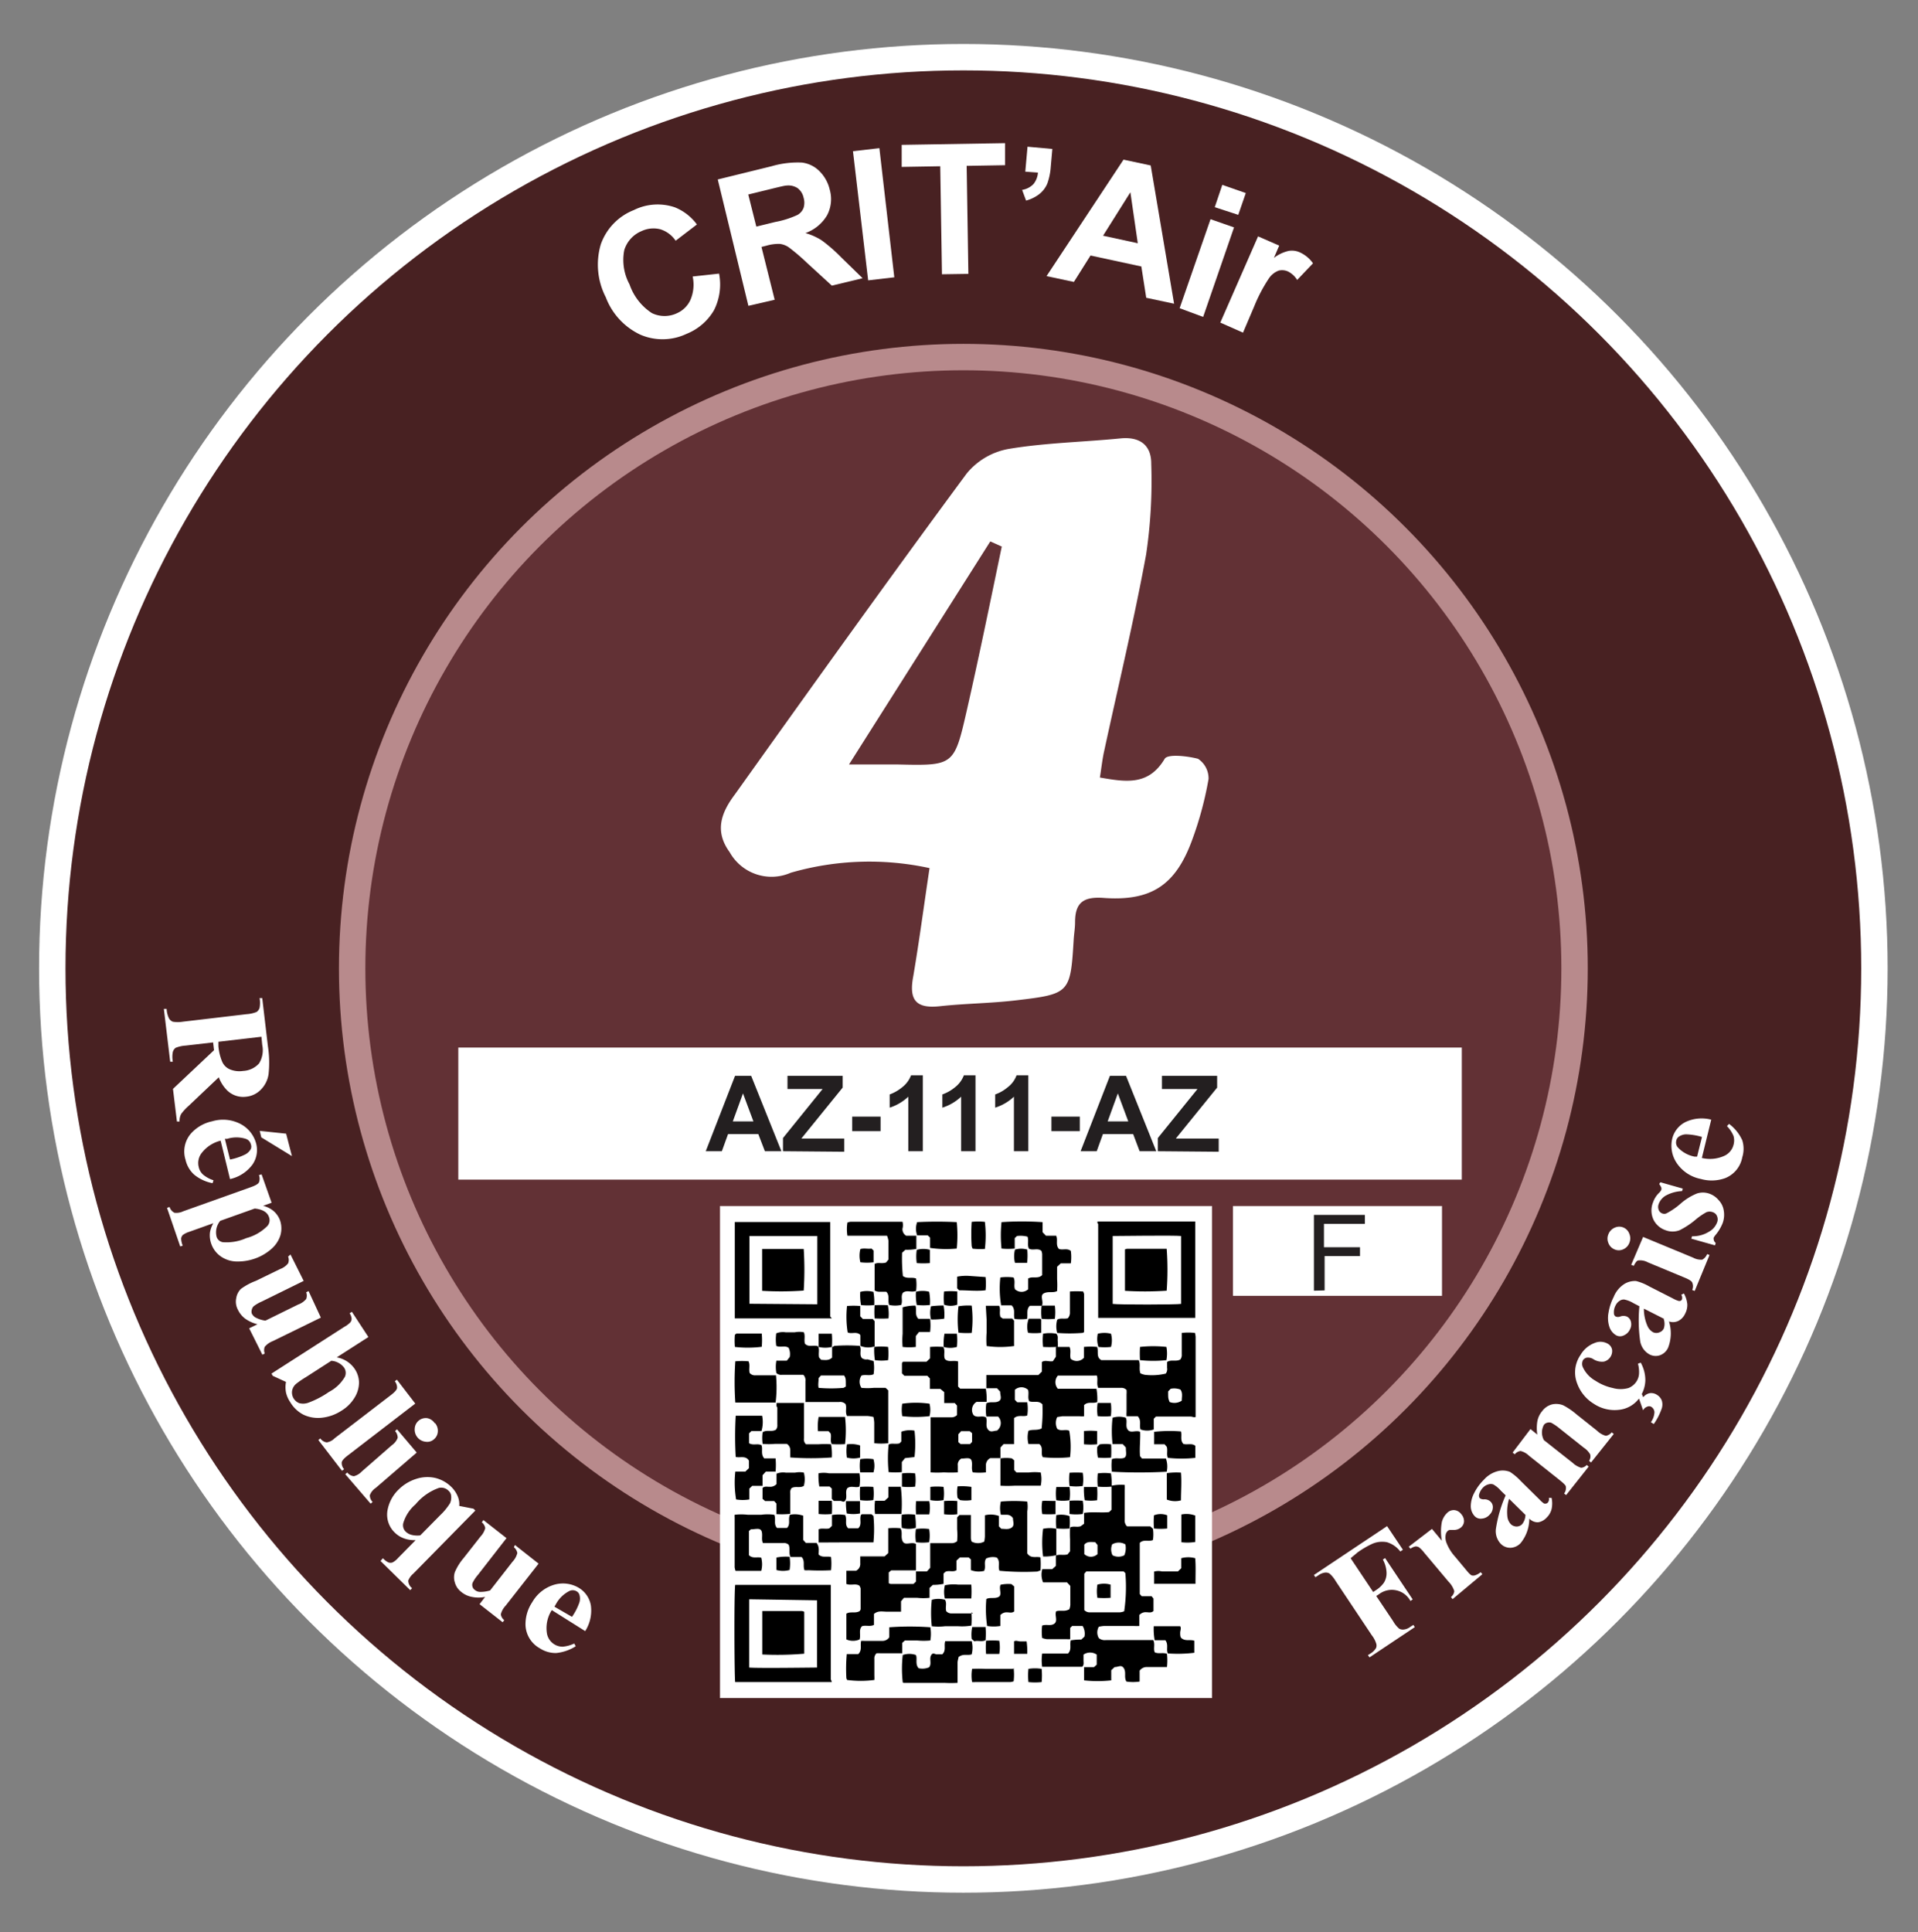
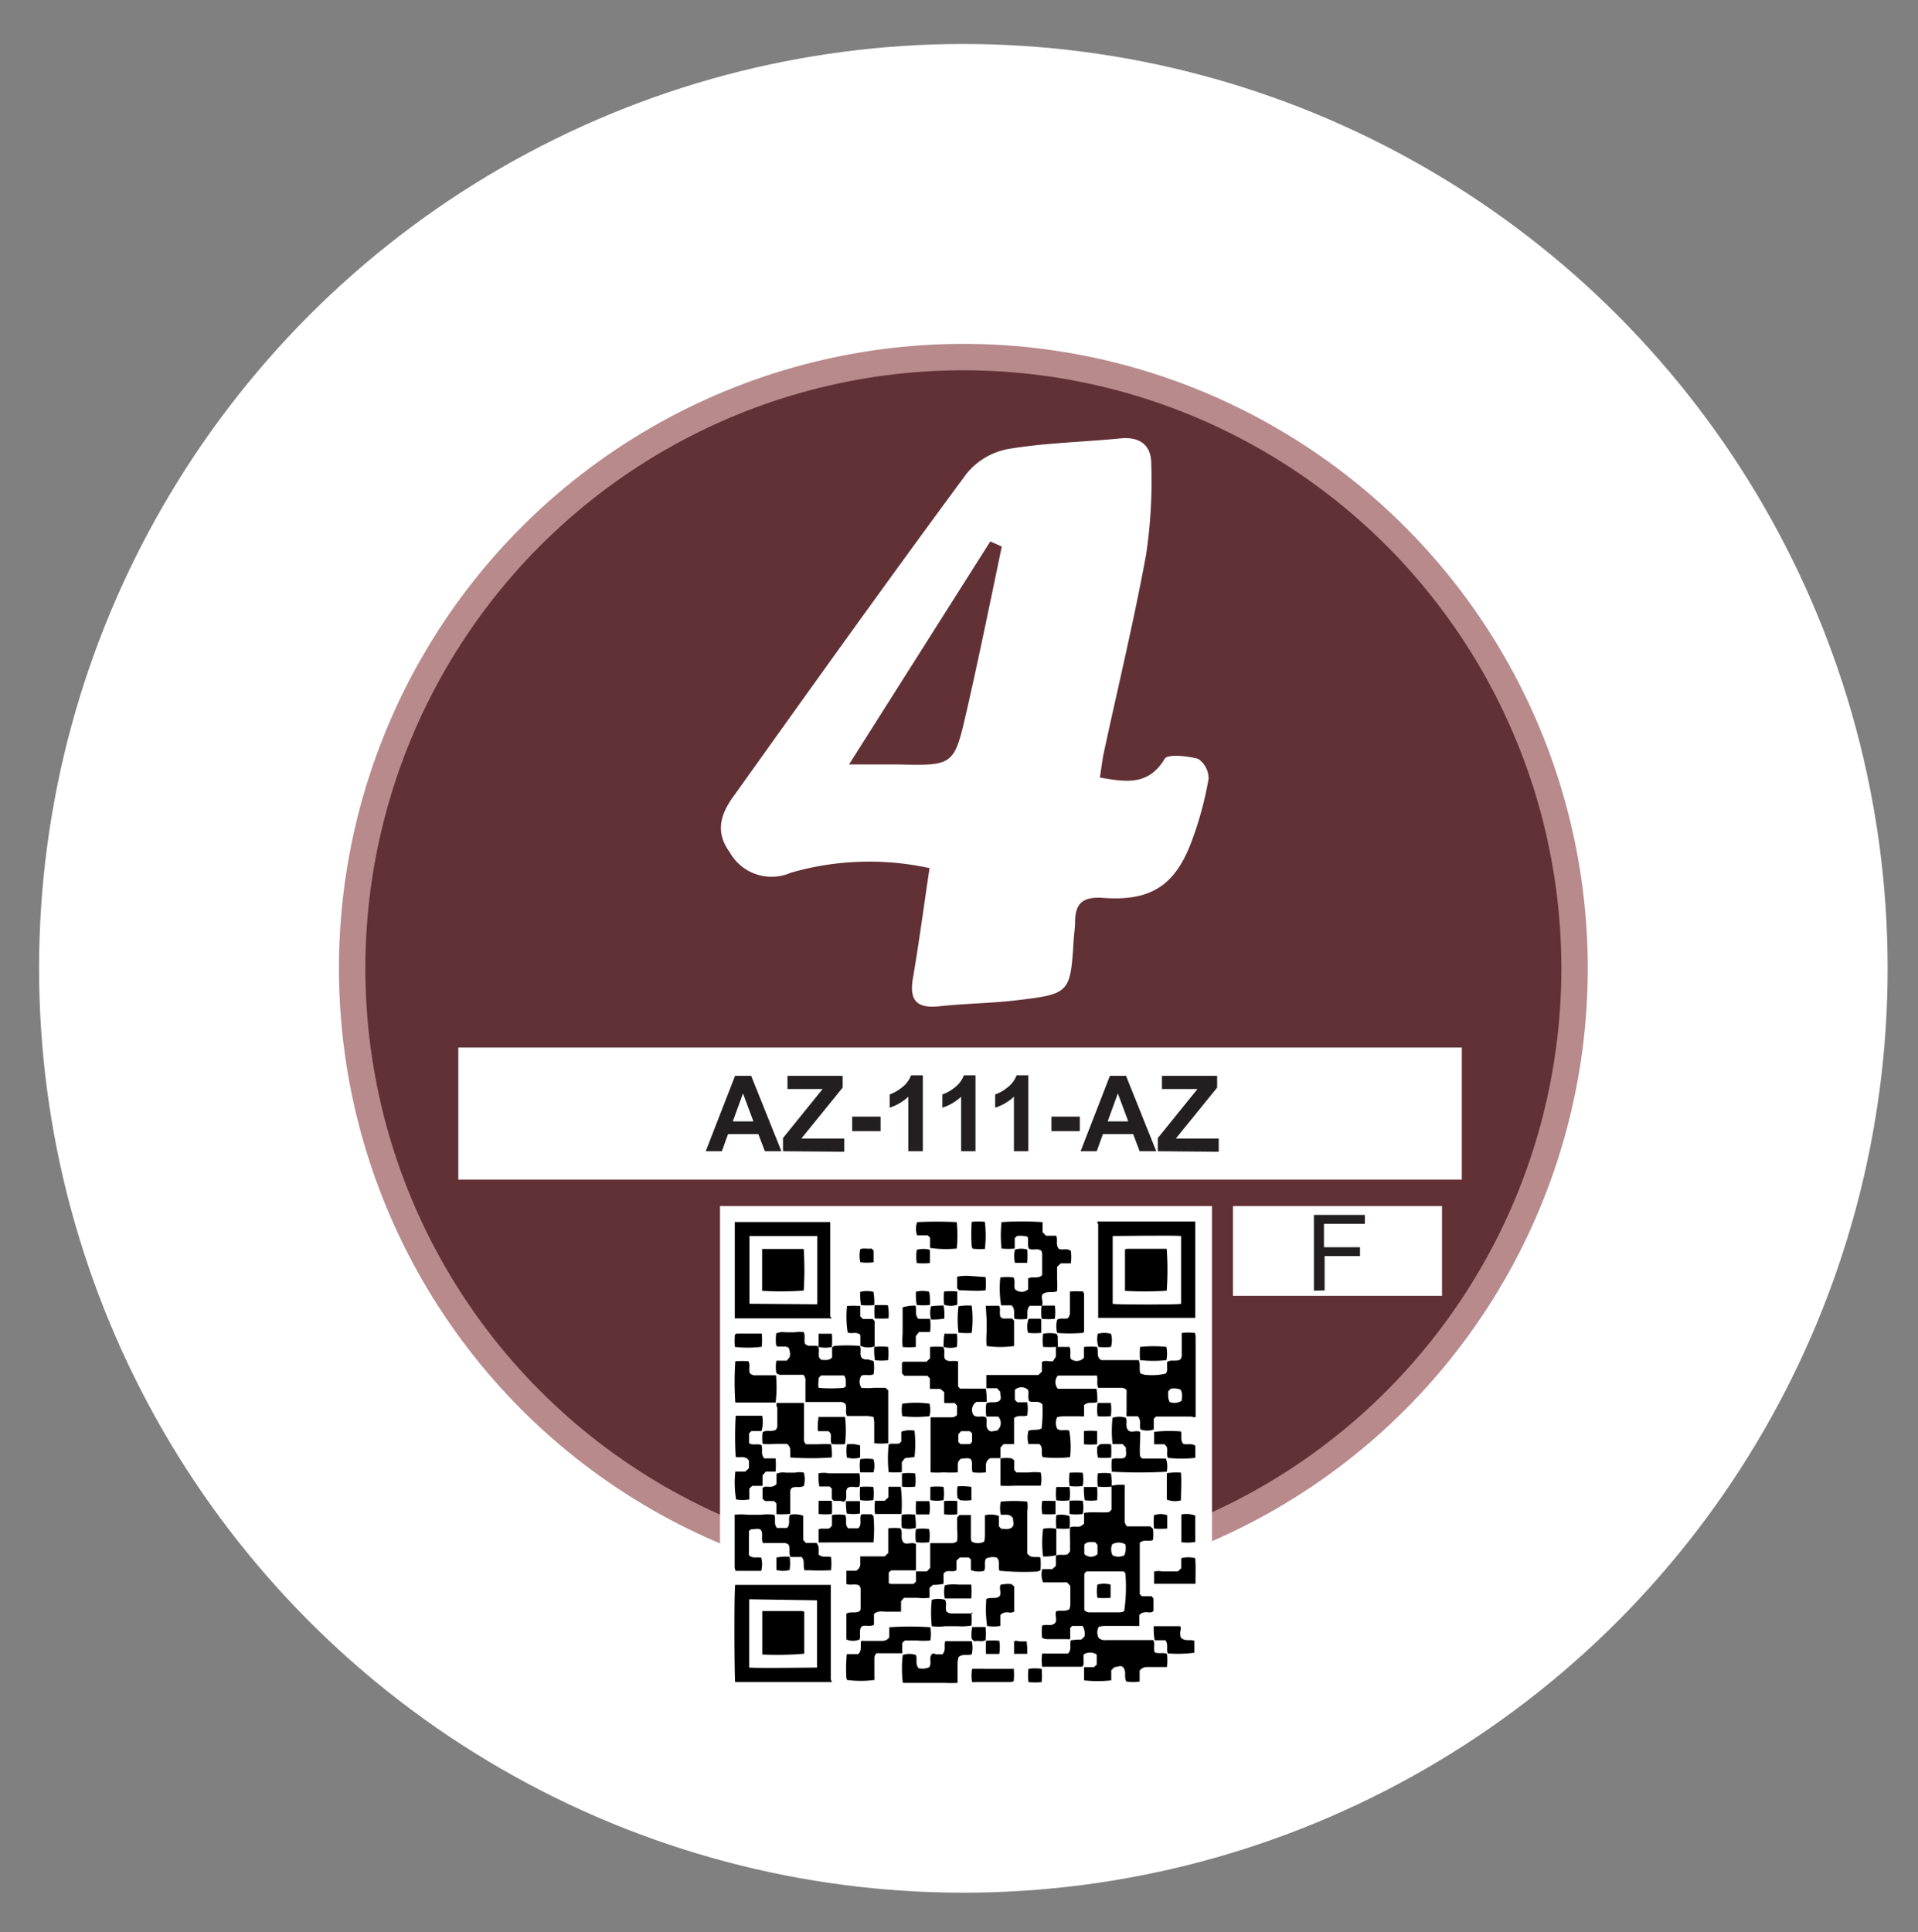
<svg xmlns="http://www.w3.org/2000/svg" viewBox="0 0 145.26 146.33">
  <rect x="0" y="0" width="145.26" height="146.33" fill="#808080" stroke="none" />
  <defs>
    <style>
      .cls-1 {
        fill: #e6e7e8;
      }

      .cls-2 {
        fill: #fff;
      }

      .cls-3 {
        fill: none;
      }

      .cls-4 {
        fill: #482122;
      }

      .cls-5 {
        fill: #b88a8c;
      }

      .cls-6 {
        fill: #623135;
      }

      .cls-7 {
        fill: #231f20;
      }
    </style>
  </defs>
  <title>Artboard 1 copy</title>
  <g id="Layer_2" data-name="Layer 2">
    <circle class="cls-2" cx="72.96" cy="73.33" r="70" />
    <circle class="cls-3" cx="72.96" cy="73.33" r="68" />
-     <circle class="cls-4" cx="72.96" cy="73.33" r="68" />
    <circle class="cls-5" cx="72.96" cy="73.33" r="47.29" />
    <circle class="cls-6" cx="72.96" cy="73.33" r="45.29" />
    <rect class="cls-2" x="34.71" y="79.33" width="76" height="10" />
    <rect class="cls-2" x="93.38" y="91.33" width="15.83" height="6.8" />
  </g>
  <g id="texte">
    <g>
      <path class="cls-2" d="M52.46,20.94l2-.22a4.31,4.31,0,0,1-.39,2.78A4.21,4.21,0,0,1,52,25.28a4.25,4.25,0,0,1-3.49.07,5.13,5.13,0,0,1-2.63-2.84,5.4,5.4,0,0,1-.38-4A4.33,4.33,0,0,1,48,15.91a4.05,4.05,0,0,1,3.11-.21A3.84,3.84,0,0,1,52.78,17l-1.61,1.23A2.18,2.18,0,0,0,50,17.36a2.11,2.11,0,0,0-1.41.14,2.28,2.28,0,0,0-1.31,1.44,3.88,3.88,0,0,0,.4,2.6,4.23,4.23,0,0,0,1.69,2.17,2.19,2.19,0,0,0,1.92,0,2,2,0,0,0,1-1A2.93,2.93,0,0,0,52.46,20.94Z" />
      <path class="cls-2" d="M56.68,23.16l-2.32-9.57,4.07-1a7.07,7.07,0,0,1,2.29-.28,2.24,2.24,0,0,1,1.34.65,2.89,2.89,0,0,1,.78,1.4,2.61,2.61,0,0,1-.2,1.94A3.11,3.11,0,0,1,61,17.65a4.66,4.66,0,0,1,1.23.55,11.9,11.9,0,0,1,1.48,1.29l1.62,1.58L63,21.63l-1.9-1.74a15.06,15.06,0,0,0-1.36-1.16,1.52,1.52,0,0,0-.68-.26,3.29,3.29,0,0,0-1,.13l-.39.1,1,4Zm.6-6,1.43-.35a7,7,0,0,0,1.7-.54,1.05,1.05,0,0,0,.45-.53,1.33,1.33,0,0,0,0-.77,1.22,1.22,0,0,0-.45-.72,1.27,1.27,0,0,0-.82-.2c-.16,0-.63.12-1.41.31l-1.51.37Z" />
      <path class="cls-2" d="M65.75,21.23,64.6,11.45l2-.23L67.73,21Z" />
      <path class="cls-2" d="M71.34,20.77l-.13-8.18-2.92.05,0-1.67,7.83-.13,0,1.67-2.91.05.13,8.18Z" />
      <path class="cls-2" d="M77.82,11.11l1.88.17-.12,1.35a4.74,4.74,0,0,1-.26,1.27,2,2,0,0,1-.61.8,2.83,2.83,0,0,1-1,.49l-.3-.81a1.52,1.52,0,0,0,.86-.44,1.58,1.58,0,0,0,.34-.87L77.65,13Z" />
      <path class="cls-2" d="M88.92,23l-2.11-.45-.37-2.37-3.85-.83-1.26,2-2.07-.44,5.83-8.82,2.06.44Zm-2.75-4.58-.56-3.86-2.07,3.29Z" />
      <path class="cls-2" d="M89.34,23.34l2.34-6.74,1.78.62L91.12,24ZM92,15.69,92.57,14l1.78.62-.57,1.65Z" />
      <path class="cls-2" d="M94.14,25.19l-1.72-.76,2.86-6.53,1.6.7-.4.93A2.91,2.91,0,0,1,97.6,19a1.45,1.45,0,0,1,.84.11,2.46,2.46,0,0,1,1,.83L98.24,21.2a1.72,1.72,0,0,0-.69-.64,1.08,1.08,0,0,0-.7-.07,1.54,1.54,0,0,0-.72.55A11.66,11.66,0,0,0,95,23.17Z" />
    </g>
    <g>
      <path class="cls-2" d="M16.14,78.94l-2.08.24a2.41,2.41,0,0,0-.76.17.59.59,0,0,0-.21.31,1.89,1.89,0,0,0,0,.74l-.2,0-.48-4,.21,0a1.82,1.82,0,0,0,.18.72.6.6,0,0,0,.28.25,2.4,2.4,0,0,0,.77,0l4.84-.57a2.4,2.4,0,0,0,.75-.17.61.61,0,0,0,.22-.31,2.1,2.1,0,0,0,0-.74l.2,0,.43,3.65a8.1,8.1,0,0,1,.05,2.11,2.08,2.08,0,0,1-.56,1.15,1.78,1.78,0,0,1-1.13.56,1.74,1.74,0,0,1-1.44-.47,2.77,2.77,0,0,1-.64-1l-2.3,2.18a3.78,3.78,0,0,0-.55.6,1.09,1.09,0,0,0-.12.57l-.2,0-.3-2.47,3.11-2.93Zm3.66-.43-3.26.38,0,.33a3.86,3.86,0,0,0,.29,1.19,1.11,1.11,0,0,0,.58.57,1.87,1.87,0,0,0,1,.12,1.74,1.74,0,0,0,1.21-.57,1.91,1.91,0,0,0,.24-1.4Z" />
      <path class="cls-2" d="M17.42,89.29l-.71-2.91a2.59,2.59,0,0,0-1.44.94,1.23,1.23,0,0,0-.22,1.05,1.09,1.09,0,0,0,.33.58,2.36,2.36,0,0,0,.79.43l-.07.22a3.09,3.09,0,0,1-1.41-.66,2.17,2.17,0,0,1-.64-1.12,2.08,2.08,0,0,1,.43-2,3,3,0,0,1,1.6-.91,2.86,2.86,0,0,1,2.18.23,2.36,2.36,0,0,1,1.15,1.5,1.93,1.93,0,0,1-.29,1.55A2.88,2.88,0,0,1,17.42,89.29Zm0-1.48a4.51,4.51,0,0,0,1.16-.39A1,1,0,0,0,19,87a.48.48,0,0,0,0-.34.59.59,0,0,0-.39-.42,2.35,2.35,0,0,0-1.4,0l-.18,0Zm4.69-.26-2.32-1.42-.12-.49,2,.21Z" />
      <path class="cls-2" d="M16.16,92.63l-1.82.65a1.67,1.67,0,0,0-.49.24.46.46,0,0,0-.13.27,1.54,1.54,0,0,0,.12.54l-.19.06-1-2.92.19-.07a.76.76,0,0,0,.37.44,1.18,1.18,0,0,0,.66-.11L19,89.9c.34-.12.55-.24.61-.36a.74.74,0,0,0,0-.55l.2-.06.76,2.15-.64.23a2.07,2.07,0,0,1,.73.35,1.72,1.72,0,0,1,.56.79,1.88,1.88,0,0,1,0,1.15,2.27,2.27,0,0,1-.69,1,3.75,3.75,0,0,1-1.2.7,3.91,3.91,0,0,1-1.44.23,2.17,2.17,0,0,1-1.19-.4,1.94,1.94,0,0,1-.7-.94,1.92,1.92,0,0,1-.1-.85A2,2,0,0,1,16.16,92.63Zm.52-.18a1.36,1.36,0,0,0-.27,1.23.6.6,0,0,0,.47.39,3.66,3.66,0,0,0,1.77-.31,3.48,3.48,0,0,0,1.61-.93.66.66,0,0,0,.11-.67c-.13-.37-.49-.58-1.08-.64Z" />
      <path class="cls-2" d="M24.3,99.78l-3.64,1.78a1.5,1.5,0,0,0-.61.43.72.72,0,0,0,0,.51l-.18.09-1-2,.63-.31a2.67,2.67,0,0,1-.93-.42,1.83,1.83,0,0,1-.56-.69,1.29,1.29,0,0,1-.12-.86,1.26,1.26,0,0,1,.35-.7A4.67,4.67,0,0,1,19.37,97l1.85-.9a1.35,1.35,0,0,0,.6-.43.67.67,0,0,0,0-.51L22,95l1,2-3.17,1.56a2.83,2.83,0,0,0-.62.36.51.51,0,0,0-.14.26.5.5,0,0,0,0,.29.73.73,0,0,0,.26.29,2.29,2.29,0,0,0,.77.25l2.48-1.22a1.42,1.42,0,0,0,.61-.42.72.72,0,0,0,0-.51l.18-.09Z" />
      <path class="cls-2" d="M27.9,101.25l-2.4,1.54a2.07,2.07,0,0,1,1.38.9,1.9,1.9,0,0,1,.31,1,2.2,2.2,0,0,1-.33,1.14,2.94,2.94,0,0,1-1,1,3.36,3.36,0,0,1-1.48.53,2.58,2.58,0,0,1-1.4-.23,2.49,2.49,0,0,1-1-.95,2.12,2.12,0,0,1-.32-.73,2.15,2.15,0,0,1,0-.8l-1-.46-.1-.17,5.53-3.55a1.78,1.78,0,0,0,.45-.34.46.46,0,0,0,.09-.27.9.9,0,0,0-.15-.41l.17-.11Zm-2.81,1.8-1.94,1.25a6.45,6.45,0,0,0-.74.51.91.91,0,0,0-.29.52.87.87,0,0,0,.55.93,1.16,1.16,0,0,0,.72-.05,6.86,6.86,0,0,0,1.52-.8,3,3,0,0,0,1.21-1.15.71.71,0,0,0-.06-.69A1.32,1.32,0,0,0,25.09,103.05Z" />
      <path class="cls-2" d="M31.45,106.29l-5.1,3.92c-.29.22-.45.4-.47.53a.71.71,0,0,0,.18.52l-.16.12-1.79-2.33.15-.12a.72.72,0,0,0,.49.3,1.1,1.1,0,0,0,.6-.32l4.25-3.26c.29-.22.45-.4.47-.53a.73.73,0,0,0-.17-.52l.16-.12Z" />
      <path class="cls-2" d="M31.56,110l-3.11,2.68a1.13,1.13,0,0,0-.44.55.71.71,0,0,0,.21.51l-.15.13-1.92-2.23.15-.13a.74.74,0,0,0,.5.28,1.22,1.22,0,0,0,.59-.35l2.29-2a1.18,1.18,0,0,0,.44-.56.76.76,0,0,0-.2-.51l.15-.13Zm1.37-2.25a.89.89,0,0,1,.23.65.82.82,0,0,1-.29.59.76.76,0,0,1-.63.19.92.92,0,0,1-.83-1,.84.84,0,0,1,.92-.79A.86.86,0,0,1,32.93,107.79Z" />
      <path class="cls-2" d="M31.48,116.63a2.39,2.39,0,0,1-.82-.11,1.91,1.91,0,0,1-.75-.45,1.88,1.88,0,0,1-.55-1.76,2.89,2.89,0,0,1,.83-1.51A3.29,3.29,0,0,1,31.5,112a2.71,2.71,0,0,1,1.46-.08,2.63,2.63,0,0,1,1.21.67,2.16,2.16,0,0,1,.48.69,1.51,1.51,0,0,1,.13.76l1.08.21.14.14-4.7,4.78a1.36,1.36,0,0,0-.38.52.74.74,0,0,0,.29.58l-.14.15-2.25-2.21L29,118a1.35,1.35,0,0,0,.42.32.48.48,0,0,0,.31,0,1.41,1.41,0,0,0,.41-.33Zm.35-.36,1.5-1.52a4.64,4.64,0,0,0,.75-.91,1.07,1.07,0,0,0,.08-.62.58.58,0,0,0-.18-.32.78.78,0,0,0-.75-.22,4.07,4.07,0,0,0-1.76,1.24,3,3,0,0,0-.93,1.43.67.67,0,0,0,.19.64,1,1,0,0,0,.43.24A1.81,1.81,0,0,0,31.83,116.27Z" />
      <path class="cls-2" d="M40.79,118.41l-2.5,3.19a1.46,1.46,0,0,0-.36.65.69.69,0,0,0,.26.44l-.12.16-1.75-1.37.42-.55a2.49,2.49,0,0,1-1,0,1.77,1.77,0,0,1-.81-.38,1.33,1.33,0,0,1-.48-.71,1.25,1.25,0,0,1,0-.79,4.13,4.13,0,0,1,.67-1.07l1.27-1.62a1.45,1.45,0,0,0,.36-.64.72.72,0,0,0-.26-.44l.12-.17,1.75,1.37-2.17,2.79a2.78,2.78,0,0,0-.4.6.44.44,0,0,0,0,.3.42.42,0,0,0,.17.23.64.64,0,0,0,.36.15,2.48,2.48,0,0,0,.8-.11l1.7-2.18a1.46,1.46,0,0,0,.36-.65.72.72,0,0,0-.26-.44L39,117Z" />
      <path class="cls-2" d="M44.32,123.52l-2.53-1.59a2.52,2.52,0,0,0-.38,1.68,1.21,1.21,0,0,0,1.21,1.09,2.61,2.61,0,0,0,.87-.24l.11.21a3.39,3.39,0,0,1-1.48.51,2.2,2.2,0,0,1-1.24-.36,2.1,2.1,0,0,1-1.08-1.73,3,3,0,0,1,.51-1.76A2.85,2.85,0,0,1,42,120a2.35,2.35,0,0,1,1.88.27,1.94,1.94,0,0,1,.87,1.31A2.89,2.89,0,0,1,44.32,123.52Zm-1-1.08a4.44,4.44,0,0,0,.56-1.09,1,1,0,0,0,0-.59.45.45,0,0,0-.22-.26.58.58,0,0,0-.57,0,2.4,2.4,0,0,0-1,1l-.1.17Z" />
    </g>
    <g>
      <path class="cls-7" d="M59.18,87.18H57.93l-.5-1.3H55.14l-.47,1.3H53.45l2.22-5.71h1.22Zm-2.12-2.26-.79-2.12-.77,2.12Z" />
      <path class="cls-7" d="M59.3,87.18v-1l3-3.71H59.64v-1h4.18v.89l-3.13,3.86h3.25v1Z" />
      <path class="cls-7" d="M64.54,85.66v-1.1h2.15v1.1Z" />
      <path class="cls-7" d="M69.89,87.18h-1.1V83.05a3.71,3.71,0,0,1-1.41.83v-1a3.23,3.23,0,0,0,.93-.53,2.1,2.1,0,0,0,.69-.92h.89Z" />
      <path class="cls-7" d="M73.88,87.18H72.79V83.05a3.68,3.68,0,0,1-1.42.83v-1a3.14,3.14,0,0,0,.94-.53,2.1,2.1,0,0,0,.69-.92h.88Z" />
      <path class="cls-7" d="M77.88,87.18H76.79V83.05a3.68,3.68,0,0,1-1.42.83v-1a3,3,0,0,0,.93-.53,2,2,0,0,0,.69-.92h.89Z" />
      <path class="cls-7" d="M79.63,85.66v-1.1h2.15v1.1Z" />
      <path class="cls-7" d="M87.57,87.18H86.31l-.49-1.3H83.53l-.47,1.3H81.84l2.22-5.71h1.22Zm-2.12-2.26-.79-2.12-.77,2.12Z" />
      <path class="cls-7" d="M87.69,87.18v-1l3-3.71H88v-1h4.18v.89l-3.13,3.86h3.25v1Z" />
    </g>
    <path class="cls-7" d="M99.51,97.74V92h3.86v.68h-3.1v1.77H103v.67h-2.68v2.6Z" />
    <g>
      <path class="cls-2" d="M102.29,118l1.71,2.56.19-.13a2.13,2.13,0,0,0,.63-.59,1.36,1.36,0,0,0,.19-.74,2.22,2.22,0,0,0-.28-1l.17-.11,2.09,3.13-.17.12a1.6,1.6,0,0,0-2.4-.5l-.19.12,1.28,1.91a2.09,2.09,0,0,0,.45.56.57.57,0,0,0,.36.07,1,1,0,0,0,.5-.21l.22-.14.11.17-3.43,2.29-.12-.17.22-.14a1.19,1.19,0,0,0,.4-.41.51.51,0,0,0,0-.35,2,2,0,0,0-.33-.61l-2.74-4.11a2.26,2.26,0,0,0-.46-.56.54.54,0,0,0-.35-.07,1.1,1.1,0,0,0-.5.21l-.22.14-.11-.17,5.54-3.7,1.2,1.79-.2.13a2,2,0,0,0-1-.7,1.88,1.88,0,0,0-1.1.11,6.8,6.8,0,0,0-1.12.65Z" />
      <path class="cls-2" d="M108.45,115.78l.75.9a3.9,3.9,0,0,1,0-1.43,1.48,1.48,0,0,1,.43-.71.69.69,0,0,1,.53-.18.72.72,0,0,1,.49.28.82.82,0,0,1,.23.57.65.65,0,0,1-.22.45.84.84,0,0,1-.54.2h-.34a.34.34,0,0,0-.12.06.5.5,0,0,0-.17.3,1.12,1.12,0,0,0,.07.64,3.37,3.37,0,0,0,.62,1l.76.91.2.24a1.61,1.61,0,0,0,.29.28.45.45,0,0,0,.3,0,1.36,1.36,0,0,0,.41-.23l.13.15-2.26,1.89-.12-.16a.65.65,0,0,0,.25-.45,1.77,1.77,0,0,0-.44-.72l-1.84-2.19a2.17,2.17,0,0,0-.4-.41.45.45,0,0,0-.27-.06,1,1,0,0,0-.37.17l-.13-.15Z" />
      <path class="cls-2" d="M115.82,115a2.92,2.92,0,0,1-.66,1.86,1.1,1.1,0,0,1-.75.35,1,1,0,0,1-.74-.29,1.39,1.39,0,0,1-.38-1.13,9.87,9.87,0,0,1,.74-2.55l-.37-.36a2.13,2.13,0,0,0-.57-.47.58.58,0,0,0-.37,0,.86.86,0,0,0-.38.22,1.15,1.15,0,0,0-.32.56.31.31,0,0,0,.06.27.49.49,0,0,0,.32.08.66.66,0,0,1,.48.17.57.57,0,0,1,.18.47.8.8,0,0,1-.25.53.86.86,0,0,1-.58.29.62.62,0,0,1-.53-.17,1.11,1.11,0,0,1-.31-.77,2.19,2.19,0,0,1,.26-1,3.77,3.77,0,0,1,.73-1,2.12,2.12,0,0,1,1.08-.66,1.51,1.51,0,0,1,.89.06,4.23,4.23,0,0,1,.82.69l1.43,1.41a2,2,0,0,0,.34.3.32.32,0,0,0,.16,0,.19.19,0,0,0,.12-.07.39.39,0,0,0,.08-.36l.21,0a2,2,0,0,1,0,.85,1.35,1.35,0,0,1-.36.63,1.12,1.12,0,0,1-.66.37A.89.89,0,0,1,115.82,115Zm-.29-.28-1.24-1.22a3.46,3.46,0,0,0-.13,1.34,1,1,0,0,0,.27.59.64.64,0,0,0,.45.17.58.58,0,0,0,.4-.18A1.17,1.17,0,0,0,115.53,114.67Z" />
      <path class="cls-2" d="M115.91,108.22l.52.42a3.12,3.12,0,0,1,0-1,1.65,1.65,0,0,1,.36-.77,1.36,1.36,0,0,1,.76-.52,1.42,1.42,0,0,1,.84.07,5.21,5.21,0,0,1,1,.68l1.57,1.25a1.48,1.48,0,0,0,.66.38.72.72,0,0,0,.44-.26l.16.12-1.72,2.16-.15-.12a.61.61,0,0,0,.08-.5,1.52,1.52,0,0,0-.48-.5l-1.8-1.43a4,4,0,0,0-.67-.46.55.55,0,0,0-.31,0,.45.45,0,0,0-.24.16,1.2,1.2,0,0,0,0,1.16l2.18,1.72a1.57,1.57,0,0,0,.64.37.64.64,0,0,0,.42-.21l.15.12-1.71,2.16-.15-.12a.69.69,0,0,0,.13-.52c0-.1-.19-.27-.5-.52l-2.29-1.82a1.4,1.4,0,0,0-.64-.36.69.69,0,0,0-.44.25l-.16-.13Z" />
      <path class="cls-2" d="M124.05,103.27l.21-.08a2.73,2.73,0,0,1,.35,1.36,2.43,2.43,0,0,1-.38,1.21,2.17,2.17,0,0,1-1.59,1,2.84,2.84,0,0,1-1.94-.46,3,3,0,0,1-1.24-1.5,2.32,2.32,0,0,1,.24-2.19,2.08,2.08,0,0,1,1.07-.91,1.12,1.12,0,0,1,1,.06.66.66,0,0,1,.32.44.81.81,0,0,1-.12.55.83.83,0,0,1-.49.36,1.21,1.21,0,0,1-.8-.18.76.76,0,0,0-.5-.12.46.46,0,0,0-.29.19.61.61,0,0,0,0,.56,2.27,2.27,0,0,0,.94,1,3.85,3.85,0,0,0,1.31.55,2.19,2.19,0,0,0,1.2,0,1.31,1.31,0,0,0,.61-.51,1.24,1.24,0,0,0,.18-.53A2.32,2.32,0,0,0,124.05,103.27Zm0,2.41.2-.32.2.45a.82.82,0,0,1,.51-.31.8.8,0,0,1,.55.14.87.87,0,0,1,.35.43,1,1,0,0,1,0,.57,4.8,4.8,0,0,1-.61,1.2l-.22-.14a1.4,1.4,0,0,0,.27-.76.51.51,0,0,0-.25-.41.34.34,0,0,0-.31,0,.54.54,0,0,0-.3.27Z" />
      <path class="cls-2" d="M126.4,100.07a3,3,0,0,1-.07,2,1.08,1.08,0,0,1-.61.56,1,1,0,0,1-.79-.06,1.41,1.41,0,0,1-.71-1,11.13,11.13,0,0,1-.06-2.65l-.46-.24a2.11,2.11,0,0,0-.69-.27.54.54,0,0,0-.35.1.82.82,0,0,0-.29.32,1.1,1.1,0,0,0-.14.63.27.27,0,0,0,.14.24.47.47,0,0,0,.33,0,.68.68,0,0,1,.51,0,.58.58,0,0,1,.31.4.81.81,0,0,1-.08.58.89.89,0,0,1-.47.45.62.62,0,0,1-.55,0,1.15,1.15,0,0,1-.53-.64,2.13,2.13,0,0,1-.07-1.08,4,4,0,0,1,.39-1.19,2.08,2.08,0,0,1,.83-1,1.54,1.54,0,0,1,.87-.21,4,4,0,0,1,1,.41l1.79.91a2,2,0,0,0,.41.18.26.26,0,0,0,.16,0,.21.21,0,0,0,.11-.1.41.41,0,0,0-.05-.36l.2-.1a2.1,2.1,0,0,1,.26.81,1.39,1.39,0,0,1-.16.71,1.15,1.15,0,0,1-.52.56A.94.94,0,0,1,126.4,100.07Zm-.36-.19-1.54-.78a3.23,3.23,0,0,0,.27,1.31,1,1,0,0,0,.43.48.6.6,0,0,0,.49,0,.56.56,0,0,0,.32-.29A1.14,1.14,0,0,0,126,99.88Z" />
      <path class="cls-2" d="M121.81,93.47a.88.88,0,0,1,.48-.5.81.81,0,0,1,1.11.47.89.89,0,0,1,0,.68.87.87,0,0,1-.47.49.8.8,0,0,1-.66,0,.84.84,0,0,1-.46-.48A.85.85,0,0,1,121.81,93.47Zm2.63.2,3.79,1.57a1.24,1.24,0,0,0,.7.15.86.86,0,0,0,.36-.42l.18.07-1.12,2.72-.19-.07a.71.71,0,0,0,0-.57c-.05-.11-.24-.23-.58-.37l-2.79-1.16a1.2,1.2,0,0,0-.7-.14c-.13,0-.24.18-.36.41l-.19-.08Z" />
      <path class="cls-2" d="M125.75,89.53l1.7.48-.06.19a2.79,2.79,0,0,0-1.25.35,1.23,1.23,0,0,0-.52.63.61.61,0,0,0,0,.44.45.45,0,0,0,.27.27.42.42,0,0,0,.31,0,5.33,5.33,0,0,0,1.08-.74,4.34,4.34,0,0,1,1.24-.77,1.46,1.46,0,0,1,.9,0,1.61,1.61,0,0,1,.73.49,1.48,1.48,0,0,1,.4.81,1.85,1.85,0,0,1-.08.93,3.28,3.28,0,0,1-.55.92,1.2,1.2,0,0,0-.14.21c0,.12,0,.25.16.39l-.06.18-1.79-.51.06-.18a2.32,2.32,0,0,0,1.27-.34,1.35,1.35,0,0,0,.62-.7.61.61,0,0,0,0-.48.51.51,0,0,0-.31-.3.66.66,0,0,0-.5,0,5,5,0,0,0-.8.55,6.08,6.08,0,0,1-1.22.81,1.47,1.47,0,0,1-1.07,0,1.59,1.59,0,0,1-.89-.75,1.64,1.64,0,0,1-.06-1.35,1.87,1.87,0,0,1,.47-.74.62.62,0,0,0,.16-.22.37.37,0,0,0,0-.17,1.59,1.59,0,0,0-.16-.27Z" />
      <path class="cls-2" d="M129.6,84.79l-.71,2.9a2.62,2.62,0,0,0,1.72-.17,1.25,1.25,0,0,0,.68-.83,1.23,1.23,0,0,0,0-.66,2.31,2.31,0,0,0-.5-.75l.16-.17a3.17,3.17,0,0,1,1,1.24,2.17,2.17,0,0,1,0,1.29,2.1,2.1,0,0,1-1.3,1.58,3,3,0,0,1-1.84.06,2.86,2.86,0,0,1-1.82-1.2,2.35,2.35,0,0,1-.34-1.86,1.92,1.92,0,0,1,1-1.25A2.86,2.86,0,0,1,129.6,84.79Zm-.7,1.31a4.68,4.68,0,0,0-1.21-.2,1,1,0,0,0-.56.19.48.48,0,0,0-.18.3.57.57,0,0,0,.16.54,2.33,2.33,0,0,0,1.23.66l.19,0Z" />
    </g>
    <path class="cls-2" d="M83.3,58.88c2,.35,3.69.62,4.91-1.42.23-.38,1.71-.21,2.52,0a1.78,1.78,0,0,1,.8,1.53,26.38,26.38,0,0,1-1.24,4.61C89.05,67,87.23,68.25,83.62,68c-1.56-.12-2.2.34-2.2,1.84,0,.42-.07.83-.1,1.25-.25,4.11-.27,4.18-4.34,4.66-1.93.23-3.88.24-5.81.45s-2.32-.6-2-2.29c.45-2.65.8-5.31,1.23-8.17a21.44,21.44,0,0,0-10.51.35,3.63,3.63,0,0,1-4.63-1.56c-1.17-1.6-.63-3,.39-4.36C61.48,52,67.27,43.9,73.21,35.86A5.31,5.31,0,0,1,76.37,34c2.79-.47,5.65-.52,8.48-.8,1.49-.15,2.35.52,2.34,1.93A37.7,37.7,0,0,1,86.8,42c-.92,5-2.1,9.9-3.17,14.85C83.49,57.46,83.42,58.13,83.3,58.88ZM75.87,41.39,75,41,64.3,57.89c1.71,0,2.67,0,3.63,0,4.28.1,4.33.11,5.27-4S75,45.56,75.87,41.39Z" />
  </g>
  <g id="qrcode">
    <rect class="cls-2" x="54.53" y="91.33" width="37.26" height="37.26" />
    <g>
      <path d="M80,102h1c.14.31,0,.62.09.9a.72.72,0,0,0,1-.08V102a5.24,5.24,0,0,1,1,0c.13.34-.1.77.32,1H84.8c.48,0,1,0,1.44,0,.16.32,0,.63.13,1a1.42,1.42,0,0,0,.33.11,4.52,4.52,0,0,0,1.59-.09.57.57,0,0,0,.1-.44v-.44c.32-.21.68,0,1-.19a.56.56,0,0,0,.11-.4c0-.41,0-.83,0-1.25,0-.11,0-.23,0-.36a4.2,4.2,0,0,1,1,0,1.77,1.77,0,0,1,.05.29q0,2.88,0,5.76c0,.08,0,.16,0,.28s-.26,0-.39,0H87.55l-.17.17v.81a1.52,1.52,0,0,1-1,0c-.11-.3.09-.67-.21-1h-.85a2.26,2.26,0,0,1,0-.33c0-.44,0-.88,0-1.32a2.45,2.45,0,0,0,0-.34.54.54,0,0,0-.44-.16H83.17c-.14-.32,0-.63-.1-.93a.73.73,0,0,0-.2,0H80.19l-.07,0a.76.76,0,0,0,0,1h1.44c.49,0,1,0,1.48,0a4.35,4.35,0,0,1,.06,1c-.32.15-.7-.07-1,.24v.84a2.42,2.42,0,0,1-.33,0H80.44l-.37.06a1,1,0,0,0,0,.89c.29.22.63,0,.91.15a6.93,6.93,0,0,1,.06,2,10,10,0,0,1-2.06,0c-.19-.3.08-.72-.27-1h-.82a2,2,0,0,1,0-1c.32-.13.65,0,1-.18a12.26,12.26,0,0,0,.06-1.82c-.3-.33-.69-.11-1-.24-.14-.27,0-.58-.09-.86a.74.74,0,0,0-1,0V106l.18.19h.76a3.26,3.26,0,0,1,0,1c-.31.12-.67-.08-1,.2,0,.07,0,.16,0,.25V109c0,.11,0,.23,0,.36H76l-.23.26v.8H75a.59.59,0,0,0-.33.57c0,.16,0,.33,0,.51a4.87,4.87,0,0,1-1,0c-.13-.31,0-.6-.09-.89s-.5-.14-.76-.16a.52.52,0,0,0-.28.54v.51a9.55,9.55,0,0,1-1.06,0,7.08,7.08,0,0,1-1,0v-4.17l.3,0H72a.62.62,0,0,0,.48-.17v-.72l-.17-.19h-.8v-.83l-.29-.24h-.79v-.79l-.19-.2H68.5l-.19-.19c0-.27,0-.52,0-.77,0,0,0,0,.07-.11h1.79l.27-.26V102a6.57,6.57,0,0,1,1,0c.17.3,0,.61.12.91.25.28.63.08,1,.19V105l.16.16c.67,0,1.29,0,1.94,0a4.58,4.58,0,0,1,.06,1h-.76a.71.71,0,0,0-.23,1c.28.25.66,0,.95.18.11.3-.07.64.14.91s.46.08.68.09a.71.71,0,0,0,.09-1.07H74.7a3.38,3.38,0,0,1,0-1c.32-.16.66,0,.94-.16s.09-.47.11-.72l-.24-.26h-.81v-1c.44,0,.88,0,1.31,0s.86,0,1.29,0h1.34l.27-.26v-.73c.26-.17.54,0,.83-.06l.23-.34V102Zm8.47,3.37c0,.52,0,.52.11.8a1,1,0,0,0,.92-.1c0-.29.09-.57-.1-.84a1.32,1.32,0,0,0-.74-.06Zm-15.89,3.24v.6l.18.15h.7l.16-.17v-.66l-.18-.15h-.65Z" />
      <path d="M86.31,126.52v.82a3.28,3.28,0,0,1-1,0c-.2-.32,0-.68-.19-1s-.45-.08-.7-.1l-.26.24v.77a9.4,9.4,0,0,1-2.06,0v-1h.75l.21-.19v-.76a.88.88,0,0,0-1,0c0,.15,0,.31,0,.46s.05.31-.1.46H78.93a3.47,3.47,0,0,1,0-1c.13,0,.23,0,.33,0h1.62c.3-.29.12-.64.21-1a4.92,4.92,0,0,1,.8-.06l.24-.22a1.12,1.12,0,0,0-.14-.81h-.79l-.15.15v.85a1.47,1.47,0,0,1-.26,0c-.5,0-1,0-1.5,0a1.58,1.58,0,0,1-.36-.09,3.63,3.63,0,0,1,0-.94c.32-.12.66.06.93-.15s0-.63.13-.93c.31-.11.65.06,1-.16a1.29,1.29,0,0,0,.07-.31c0-.48,0-1,0-1.45l-.25-.27H79a1.51,1.51,0,0,1-.06-1h.75l.28-.25v-.78c.28-.12.56,0,.88-.09l.19-.23v-.9a9.08,9.08,0,0,1,0-.91c.27-.13.53,0,.8-.09l.26-.19v-.82c.65-.1,1.26,0,1.89-.06l.19-.18v-1.82a3.55,3.55,0,0,1,1-.06,3.51,3.51,0,0,1,0,.41v2.22a.61.61,0,0,0,.18.51h1.76l.2.18a3,3,0,0,1,0,.85c-.32.15-.71-.08-1,.22v3.87l.15.17h.75l.14.18V122c-.18.16-.37.09-.54.09a.64.64,0,0,0-.53.21v.83a3.32,3.32,0,0,1-.41,0H83.61a2.44,2.44,0,0,0-.39.06.85.85,0,0,0,0,.86.71.71,0,0,0,.53.15h3.59c.16.31,0,.62.11.92.28.15.61,0,.93.12a4.58,4.58,0,0,1,0,1c-.1,0-.18,0-.26,0H86.82A.66.66,0,0,0,86.31,126.52Zm-4.19-4.59a.56.56,0,0,0,.43.17H84.8a1.13,1.13,0,0,0,.34-.08,12.59,12.59,0,0,0,.09-2.89L85.1,119H82.27l-.15.17Zm2.14-4.15a1,1,0,0,0,.89,0,1.39,1.39,0,0,0,.08-.83,1,1,0,0,0-1,0A1,1,0,0,0,84.26,117.78Zm-1.32-1c-.31,0-.6-.07-.82.19v.72a.73.73,0,0,0,1,0V117Z" />
      <path d="M67.31,119.89a.62.62,0,0,0,.14.06h1.73l.19-.18V119h.83l.25-.27v-1.87l.3,0c.43,0,.86,0,1.29,0a.66.66,0,0,0,.45-.15,5.48,5.48,0,0,0,0-.91c0-.29,0-.59,0-.89l.17-.18h.87c0,.12,0,.22,0,.32v1.32c0,.13,0,.25.06.37a1,1,0,0,0,.95,0,2.43,2.43,0,0,0,.05-.4c0-.4,0-.81,0-1.21,0-.12,0-.24,0-.38a1.81,1.81,0,0,1,1.06.05v.78l.18.19c.27,0,.55.08.79-.09s.09-.47.1-.7a.53.53,0,0,0-.48-.27H75.8a2.13,2.13,0,0,1,0-1,11.49,11.49,0,0,1,2,0,2.43,2.43,0,0,1,0,.76c0,.27,0,.53,0,.79v2.37c.27.43.69.21,1,.31a6.42,6.42,0,0,1,0,1c-.11,0-.17.06-.24.07a19.66,19.66,0,0,1-2.86-.06c-.15-.3.09-.7-.21-1a1.23,1.23,0,0,0-.8.07c-.21.29,0,.62-.16.94a1.68,1.68,0,0,1-1-.06v-.81l-.17-.15h-.66l-.26.24v.73c-.27.16-.54,0-.82.11l-.16.14,0,.78a3.71,3.71,0,0,1-.81.08l-.25.23V121a4.28,4.28,0,0,1-.94,0h-1l-.22.26v.79c-.37,0-.71,0-1.05,0s-.69-.1-1,.17v.83c-.32.15-.63,0-.91.1-.27.28-.07.65-.18,1a1.24,1.24,0,0,1-1,0v-1.95c.3-.19.66,0,1-.19,0,0,.08-.1.08-.16,0-.52,0-1,0-1.54,0-.08-.06-.15-.08-.22-.3-.21-.65,0-1-.14v-1h.73a.57.57,0,0,0,.32-.57v-.52H67l.27-.25v-1.88a4.73,4.73,0,0,1,.92,0c.2.3,0,.66.18,1s.66,0,1,.19v2c-.13,0-.24,0-.35,0H67.49l-.18.16Z" />
      <path d="M66.16,103.07a3.16,3.16,0,0,1,0,1c-.31.14-.62,0-.92.1a.85.85,0,0,0,0,.93,4.9,4.9,0,0,0,.93,0h.9l.2.19c0,1.32,0,2.65,0,4a4.73,4.73,0,0,1-1.06,0c0-.14,0-.25,0-.37,0-.39,0-.79,0-1.18a2.56,2.56,0,0,0-.06-.44,4.23,4.23,0,0,0-.43-.07H64.15c-.16-.31,0-.61-.11-.9a.56.56,0,0,0-.48-.16H61c0-.09,0-.17,0-.25v-1.32a.58.58,0,0,0-.16-.49l-.25,0H59.22a.52.52,0,0,1-.42-.13,2.51,2.51,0,0,1,0-.94h.79l.22-.28a1.12,1.12,0,0,0-.08-.69c-.28-.21-.62,0-.94-.15a3.36,3.36,0,0,1,0-.95,1.34,1.34,0,0,1,.7-.08c.24,0,.48,0,.71,0a1.76,1.76,0,0,1,.68,0c.12.28,0,.57.08.86.26.3.65.08,1,.2.13.27,0,.56.08.86l.16.17c.27,0,.55.08.82-.17v-.81c.09,0,.14-.08.19-.08a12.93,12.93,0,0,1,1.9,0c.17.28-.06.64.16.92a.55.55,0,0,0,.43.1ZM64.06,105c0-.62,0-.62-.13-.84H62.18l-.18.2c0,.26-.06.51,0,.74a10.88,10.88,0,0,0,1.89,0Z" />
      <path d="M83.12,92.5h7.4v7.3l0,0s0,0,0,0h-7.3l-.05,0s0,0,0,0c0-2.37,0-4.74,0-7.11C83.1,92.63,83.11,92.58,83.12,92.5Zm1.15,6.24c.4.07,4.92.06,5.18,0V93.6c-.42-.06-4.93,0-5.18,0Z" />
      <path d="M63,127.38H55.68c-.06-.29-.09-6.65,0-7.36l0,0,0,0h7.24s0,0,0,0,0,0,0,0q0,3.59,0,7.15A1.48,1.48,0,0,1,63,127.38Zm-6.26-6.27c0,.08,0,.13,0,.17,0,1.66,0,3.31,0,5,0,0,0,0,0,0l0,0c.67.06,4.86,0,5.14,0a.88.88,0,0,0,0-.16c0-1.65,0-3.29,0-4.93,0,0,0,0,0,0s0,0,0,0Z" />
      <path d="M63,99.84H55.65v-7.3s0,0,0,0l0,0h7.23l0,.05v0q0,3.56,0,7.11A1.37,1.37,0,0,1,63,99.84ZM61.9,98.77c0-.08,0-.12,0-.17,0-1.65,0-3.31,0-5,0,0,0,0,0,0l0,0c-.62,0-4.86,0-5.14,0a.59.59,0,0,0,0,.13c0,1.66,0,3.32,0,5,0,0,0,0,0,0l0,0Z" />
      <path d="M76.61,98.85h-.79a7.76,7.76,0,0,1-.06-2.11,3.94,3.94,0,0,1,1,0c.16.3,0,.61.11.89a.73.73,0,0,0,1,0v-.81c.34-.2.74.06,1.06-.26,0-.5,0-1,0-1.59a.92.92,0,0,0-.06-.25c-.3-.23-.63,0-.94-.16-.15-.28,0-.61-.11-.91a2.11,2.11,0,0,0-.8-.05l-.17.16v.79a4.77,4.77,0,0,1-1,0,9.56,9.56,0,0,1,0-2,23,23,0,0,1,3.11,0v.76l.26.27h.77c.15.32-.07.69.21,1,.28.11.61-.08.9.15a3.71,3.71,0,0,1,0,.94h-.76l-.28.26v.93a6.92,6.92,0,0,1,0,.91c-.32.16-.67,0-1,.17s0,.61-.15.94l-.44,0H78c-.3.29-.13.64-.22,1a4.22,4.22,0,0,1-.94,0C76.73,99.53,76.93,99.15,76.61,98.85Z" />
      <path d="M62,117.72c.27.27.62.1.94.19a4.82,4.82,0,0,1,0,1,16.08,16.08,0,0,1-1.69,0,2.79,2.79,0,0,1-.32,0c-.14-.34.06-.71-.22-1l-.84,0c-.16-.32,0-.66-.15-.94a.53.53,0,0,0-.4-.12H58.12l-.34,0c-.14-.3,0-.59-.1-.89s-.51-.14-.81-.15l-.15.13v1.83c.28.28.63.11.93.19a1.93,1.93,0,0,1,0,1c-.63,0-1.28,0-1.94,0a1.2,1.2,0,0,1-.07-.27V114.9a.93.93,0,0,1,0-.19,4.36,4.36,0,0,1,1,0c.35,0,.69,0,1,0a3.7,3.7,0,0,1,1,0c.14.34-.07.71.21,1h.75c.3-.29.06-.68.23-1a1.91,1.91,0,0,1,1,.07v1.83l.2.23h.81C62.07,117.13,62,117.42,62,117.72Z" />
-       <path d="M68.39,97.89c-.2.27,0,.6-.14.93a2.15,2.15,0,0,1-.91,0c-.13-.34.07-.71-.22-1H66.7c-.15,0-.32,0-.46-.1v-2c.25-.15.52,0,.86-.11l.19-.23c0-.46,0-.94,0-1.41a1.8,1.8,0,0,0-.11-.39h-3a3.21,3.21,0,0,1,0-1,1.58,1.58,0,0,1,.23-.06h3.86l.08,0a1,1,0,0,1,0,.52.57.57,0,0,0,.28.54h.77c0,.33,0,.63,0,1a3.73,3.73,0,0,1-.83.06l-.25.23a12.72,12.72,0,0,0,.06,1.76c.32.24.66.06,1,.19a3.7,3.7,0,0,1,0,.94C69,97.89,68.68,97.67,68.39,97.89Z" />
      <path d="M57.67,108.37h-.76l-.18.17v.75c.3.19.65,0,.94.15.12.31-.08.68.21,1l.86,0a6.09,6.09,0,0,1,0,1H58l-.25.28v.8h-.78l-.22.21v.82a3,3,0,0,1-1,0,7.7,7.7,0,0,1-.06-2.11h.76l.27-.26v-.57c-.25-.41-.68-.19-1-.28a27,27,0,0,1,0-3.12h2A2.44,2.44,0,0,1,57.67,108.37Z" />
      <path d="M58.82,106.24h2.07c0,.14,0,.27,0,.39v2.29a.51.51,0,0,0,.15.45H62a7.41,7.41,0,0,1,.94,0,4.24,4.24,0,0,1,.06,1,21.83,21.83,0,0,1-3.15,0c0-.18,0-.37,0-.56a.55.55,0,0,0-.26-.47h-.9a4.82,4.82,0,0,1-.93,0,3,3,0,0,1,0-.88c.31-.21.67,0,1-.19a.52.52,0,0,0,.11-.39c0-.43,0-.86,0-1.29C58.78,106.48,58.81,106.37,58.82,106.24Z" />
      <path d="M64.13,125.26H65c.31-.3.13-.65.22-1a1.6,1.6,0,0,1,.23,0c.45,0,.9,0,1.36,0a.6.6,0,0,0,.54-.28v-.75a21.47,21.47,0,0,1,3.11,0,2.93,2.93,0,0,1,0,1,5.41,5.41,0,0,1-1,0c-.31,0-.62,0-.93,0l-.2.18v.79l-.26,0H66.71a2.48,2.48,0,0,0-.33,0,.54.54,0,0,0-.16.44c0,.42,0,.83,0,1.25a3.25,3.25,0,0,1,0,.33,7.76,7.76,0,0,1-2.06,0,.39.39,0,0,1-.06-.15A12.41,12.41,0,0,1,64.13,125.26Z" />
      <path d="M68.37,127.4a9,9,0,0,1,0-2.07,1.53,1.53,0,0,1,1,0c.12.3-.08.67.2,1a1.3,1.3,0,0,0,.8-.07c.21-.28,0-.61.14-.89s.3-.08.45-.09.28,0,.4,0c.32-.29.11-.66.23-1h2a2.07,2.07,0,0,1,0,1c-.29.11-.65-.08-1,.21,0,.09-.06.24-.07.39,0,.39,0,.78,0,1.17v.39a9.29,9.29,0,0,1-1,0h-3.1Z" />
      <path d="M86.34,110.27l.15.18H88.3a1.8,1.8,0,0,1,.06,1,38.21,38.21,0,0,1-4.15,0,3.78,3.78,0,0,1,0-.95c.32-.13.62,0,.9-.09s.14-.5.16-.79l-.24-.26h-.77a8.92,8.92,0,0,1,0-2,1.7,1.7,0,0,1,1,0c.15.28-.06.64.16.92s.6,0,.93.15C86.38,109,86.29,109.63,86.34,110.27Z" />
      <path d="M58.74,106.21H55.69a23,23,0,0,1,0-3.12,5.24,5.24,0,0,1,1,0c.14.3,0,.6.09.89a.53.53,0,0,0,.44.17c.4,0,.81,0,1.21,0h.34A9.4,9.4,0,0,1,58.74,106.21Z" />
      <path d="M62,116.81v-1c.25-.11.52,0,.81-.07l.2-.19v-.82a3,3,0,0,1,1,0c.17.34-.07.73.23,1H65c.3-.28.08-.66.2-1,0,0,.06-.06.09-.06H66l.15.13a10.23,10.23,0,0,1,0,2c-.67,0-1.35,0-2,0Z" />
      <path d="M58.8,114.66c0-.18,0-.31,0-.43s0-.24,0-.37l-.17-.19h-.69l-.19-.17v-.82c.17-.15.36-.08.53-.09a.63.63,0,0,0,.53-.21v-.78a1.34,1.34,0,0,1,.7-.08h.71a1.63,1.63,0,0,1,.66,0,1.9,1.9,0,0,1,0,1c-.28.19-.64,0-.93.17a.51.51,0,0,0-.1.39v1.56A6.2,6.2,0,0,1,58.8,114.66Z" />
      <path d="M74.66,98.88h1c.15.26,0,.53.11.85l.17.12h.72l.14.16v1.83a.15.15,0,0,1,0,.09,7.23,7.23,0,0,1-2.08,0,6.79,6.79,0,0,1,0-1c0-.33,0-.67,0-1Z" />
      <path d="M70.44,94.5v-.78l-.18-.17h-.8a1.49,1.49,0,0,1,0-1,29.84,29.84,0,0,1,3,0,10,10,0,0,1,0,2A8.24,8.24,0,0,1,70.44,94.5Z" />
      <path d="M74.7,121.09c.3-.15.64,0,.93-.16s0-.62.15-.92a2.81,2.81,0,0,1,.82-.05l.21.18v1.76a.61.61,0,0,1,0,.13c-.17.14-.36.07-.53.07a.63.63,0,0,0-.52.21v.82a3.09,3.09,0,0,1-1,0A8.85,8.85,0,0,1,74.7,121.09Z" />
      <path d="M69.33,98.87c.12.32-.08.67.22,1H70l.44,0a4,4,0,0,1,0,1H69.6l-.24.31V102a4.44,4.44,0,0,1-1,0,5.92,5.92,0,0,1,0-1v-2A3.35,3.35,0,0,1,69.33,98.87Z" />
      <path d="M65.16,101.92c0-.27,0-.52,0-.77,0,0,0-.08-.06-.11-.29-.21-.62,0-.9-.14a7.5,7.5,0,0,1-.05-2,5.9,5.9,0,0,1,1,0v.78l.2.2h.74l.15.17c0,.63,0,1.23,0,1.82a.32.32,0,0,1,0,.09A1.55,1.55,0,0,1,65.16,101.92Z" />
      <path d="M64.17,112.7c-.18.28,0,.6-.12.87s-.27.09-.41.09h-.49l-.15-.16v-.77l-.17-.16h-.78a5,5,0,0,1-.06-1,2.14,2.14,0,0,1,.79,0c.25,0,.5,0,.75,0h1.56a3.07,3.07,0,0,1,0,1C64.83,112.71,64.46,112.47,64.17,112.7Z" />
      <path d="M80.87,99.83a.63.63,0,0,0,.16-.47c0-.39,0-.78,0-1.17V97.8a8.55,8.55,0,0,1,1,0,1.14,1.14,0,0,1,.07.19c0,.32,0,2.68,0,2.89a.34.34,0,0,1-.15.06,12.3,12.3,0,0,1-1.88,0,1.8,1.8,0,0,1,0-1C80.27,99.79,80.57,99.9,80.87,99.83Z" />
      <path d="M73.57,122.1a7.13,7.13,0,0,1,0,1,4.18,4.18,0,0,1-1,.05h-1a4.23,4.23,0,0,1-1,0,9.27,9.27,0,0,1,0-2,1.84,1.84,0,0,1,1,0c.17.27,0,.58.1.87a.54.54,0,0,0,.44.16h1.59Z" />
      <path d="M76.63,110.44l.18.15v.73l.18.19h.92a3.93,3.93,0,0,1,.91,0,2.33,2.33,0,0,1,0,1c-.33,0-.67,0-1,0h-1a9.33,9.33,0,0,1-1.05,0c0-.72,0-1.39,0-2.07A2.88,2.88,0,0,1,76.63,110.44Z" />
      <path d="M88.45,125.21c-.15-.3.07-.66-.19-1h-.81a4.77,4.77,0,0,1-.07-1.06h2c.1.16,0,.33,0,.49s0,.29.07.39c.32.29.67.1,1,.22v.91A10.15,10.15,0,0,1,88.45,125.21Z" />
      <path d="M68.54,110.42l-.24.3v.76a5.25,5.25,0,0,1-1,0,10.42,10.42,0,0,1,0-2.09c.24-.13.51,0,.83-.09l.13-.14v-.74a1.88,1.88,0,0,1,1-.08,8.81,8.81,0,0,1,0,2Z" />
      <path d="M89.44,108.4c.09.32-.08.67.18.94.29.1.63-.08.91.15v.91a9.63,9.63,0,0,1-2.08,0c-.12-.25,0-.53-.08-.83l-.17-.2h-.79v-.94A10.38,10.38,0,0,1,89.44,108.4Z" />
      <path d="M90.54,119.94H87.41c0-.32,0-.62,0-.93A1.28,1.28,0,0,1,88,119c.2,0,.4,0,.6,0h.61l.25-.24V118a2,2,0,0,1,1.06,0C90.57,118.6,90.54,119.25,90.54,119.94Z" />
      <path d="M76.77,126.32a4.4,4.4,0,0,1,0,1,1,1,0,0,1-.25.06H73.86a1.32,1.32,0,0,1-.24,0,3.11,3.11,0,0,1,0-1,9.16,9.16,0,0,1,1,0h2.11Z" />
      <path d="M62,107.3h2a8.93,8.93,0,0,1,0,2.06,7.85,7.85,0,0,1-1,0c-.16-.27,0-.55-.1-.82l-.15-.16-.8,0A4.1,4.1,0,0,1,62,107.3Z" />
      <path d="M68.27,114.65h-2a4,4,0,0,1,0-1H67l.28-.26v-.8h.94A10.3,10.3,0,0,1,68.27,114.65Z" />
      <path d="M79,117.87a8.19,8.19,0,0,1,0-2.1,2.47,2.47,0,0,1,1,0c0,.7,0,1.37,0,2A3.86,3.86,0,0,1,79,117.87Z" />
      <path d="M70.4,107.24a8.93,8.93,0,0,1-2.07,0,3,3,0,0,1,0-.94,7.17,7.17,0,0,1,2.07,0A2,2,0,0,1,70.4,107.24Z" />
      <path d="M89.44,111.52c.06.72,0,1.39,0,2.1a1.7,1.7,0,0,1-1.07-.06c0-.67,0-1.32,0-2A4.91,4.91,0,0,1,89.44,111.52Z" />
      <path d="M89.47,116.79c0-.73,0-1.39,0-2.1a1.88,1.88,0,0,1,1.05.08c0,.66,0,1.32,0,2A3.83,3.83,0,0,1,89.47,116.79Z" />
      <path d="M74.64,96.71a4.52,4.52,0,0,1,0,1c-.66.08-1.3,0-2,0l-.15-.15v-.88a3.6,3.6,0,0,1,1-.05Z" />
      <path d="M86.34,103a7.57,7.57,0,0,1,0-1,9.1,9.1,0,0,1,2,0,2.75,2.75,0,0,1,0,1A9.2,9.2,0,0,1,86.34,103Z" />
      <path d="M73.56,120a7.53,7.53,0,0,1,0,1.05h-2a2.18,2.18,0,0,1,0-1,3.14,3.14,0,0,1,1-.05Z" />
      <path d="M73.66,94.56a1.14,1.14,0,0,1-.07-.19,13.94,13.94,0,0,1,0-1.84,4.32,4.32,0,0,1,1,0,8.82,8.82,0,0,1,0,2.05A5.33,5.33,0,0,1,73.66,94.56Z" />
      <path d="M72.59,100.92a8.47,8.47,0,0,1,0-2,4.39,4.39,0,0,1,1-.05,8.43,8.43,0,0,1,0,2.07A6.28,6.28,0,0,1,72.59,100.92Z" />
      <path d="M55.66,102a5,5,0,0,1,0-.94c.06,0,.09-.07.12-.07l1.6,0,.31,0a5.43,5.43,0,0,1,0,1A8.67,8.67,0,0,1,55.66,102Z" />
      <path d="M65.14,112.6a7,7,0,0,1,1,0,3.8,3.8,0,0,1,0,1,3.24,3.24,0,0,1-1,0A7.18,7.18,0,0,1,65.14,112.6Z" />
      <path d="M71.46,112.6a3.49,3.49,0,0,1,0,1,2.6,2.6,0,0,1-1,0v-1A4.76,4.76,0,0,1,71.46,112.6Z" />
      <path d="M68.3,114.7a4.38,4.38,0,0,1,1,0,5.6,5.6,0,0,1,.06,1,1.91,1.91,0,0,1-1.06,0A5.13,5.13,0,0,1,68.3,114.7Z" />
      <path d="M66.21,98.83a4.89,4.89,0,0,1-1,0,4.18,4.18,0,0,1-.06-1,2,2,0,0,1,1,0A4.49,4.49,0,0,1,66.21,98.83Z" />
      <path d="M70.43,98.82a4.29,4.29,0,0,1-1,0,4.18,4.18,0,0,1-.06-1,2,2,0,0,1,1,0A3.87,3.87,0,0,1,70.43,98.82Z" />
      <path d="M80,102a8.91,8.91,0,0,1-1,0,4.2,4.2,0,0,1,0-1,2.63,2.63,0,0,1,1,0c.17.18.09.36.11.53a4.64,4.64,0,0,1,0,.53Z" />
      <path d="M83.14,101a2.06,2.06,0,0,1,1,0,1.87,1.87,0,0,1,0,1,4.31,4.31,0,0,1-.95,0A1.94,1.94,0,0,1,83.14,101Z" />
      <path d="M66.21,102a4.59,4.59,0,0,1,1.05,0,4.68,4.68,0,0,1,0,1,3.41,3.41,0,0,1-1,0A5.2,5.2,0,0,1,66.21,102Z" />
      <path d="M83.13,106.24h1a4,4,0,0,1,0,1,5.07,5.07,0,0,1-1,0A3.29,3.29,0,0,1,83.13,106.24Z" />
      <path d="M80,112.61h1a3.41,3.41,0,0,1,0,1,3.18,3.18,0,0,1-1,0A4,4,0,0,1,80,112.61Z" />
      <path d="M81,111.53a6.81,6.81,0,0,1,1,0,3.18,3.18,0,0,1,0,1,3.49,3.49,0,0,1-1,0A4.52,4.52,0,0,1,81,111.53Z" />
      <path d="M83.14,112.58a4.92,4.92,0,0,1,0-1,3.5,3.5,0,0,1,1,0,5.28,5.28,0,0,1,.05,1A6,6,0,0,1,83.14,112.58Z" />
      <path d="M78.89,127.38a4.6,4.6,0,0,1-1,0,4.68,4.68,0,0,1,0-1,3.12,3.12,0,0,1,1,0A5.2,5.2,0,0,1,78.89,127.38Z" />
      <path d="M70.43,94.65v1a5.66,5.66,0,0,1-1,0,3.48,3.48,0,0,1,0-1A1.82,1.82,0,0,1,70.43,94.65Z" />
      <path d="M68.31,112.58v-1a3.79,3.79,0,0,1,1,0,3.58,3.58,0,0,1,0,1A4.09,4.09,0,0,1,68.31,112.58Z" />
      <path d="M65.14,109.46v.92a2,2,0,0,1-1,0,3.57,3.57,0,0,1,0-1A2.16,2.16,0,0,1,65.14,109.46Z" />
      <path d="M77.91,99.86h.82s.08,0,.13.07v1a4.22,4.22,0,0,1-1,0A1.75,1.75,0,0,1,77.91,99.86Z" />
      <path d="M80,115.74a5.26,5.26,0,0,1,0-1,1.9,1.9,0,0,1,1,.07,4.92,4.92,0,0,1,0,.94A5.15,5.15,0,0,1,80,115.74Z" />
      <path d="M66.15,111.5h-1a3.41,3.41,0,0,1,0-1,3.26,3.26,0,0,1,1,0A1.75,1.75,0,0,1,66.15,111.5Z" />
      <path d="M69.37,115.79a3.51,3.51,0,0,1,1,0,2.92,2.92,0,0,1,0,1,4.11,4.11,0,0,1-1,0A3.19,3.19,0,0,1,69.37,115.79Z" />
      <path d="M59.8,117.89a3.23,3.23,0,0,1,0,1,1.83,1.83,0,0,1-1,0v-.94A3.73,3.73,0,0,1,59.8,117.89Z" />
      <path d="M66,94.55l.16.15v.89a4.17,4.17,0,0,1-1,0,2,2,0,0,1,0-1C65.46,94.5,65.74,94.6,66,94.55Z" />
      <path d="M83.1,109.57l.18-.19a2.87,2.87,0,0,1,.87,0,8.12,8.12,0,0,1,0,1,5,5,0,0,1-1,0A2.9,2.9,0,0,1,83.1,109.57Z" />
      <path d="M73.63,123.21l.2,0h.81a5.69,5.69,0,0,1,0,1c-.29.14-.58,0-.85.08l-.2-.18A2.83,2.83,0,0,1,73.63,123.21Z" />
      <path d="M73.57,112.6v1a2.79,2.79,0,0,1-.86,0l-.19-.17a2.87,2.87,0,0,1,0-.87A4.85,4.85,0,0,1,73.57,112.6Z" />
      <path d="M64.07,113.68h1.06v.93a2.69,2.69,0,0,1-1,0A5,5,0,0,1,64.07,113.68Z" />
      <path d="M75.68,124.25a3,3,0,0,1,0,1h-1a6,6,0,0,1,0-1A5.66,5.66,0,0,1,75.68,124.25Z" />
      <path d="M62,101h1a5.5,5.5,0,0,1,0,1,2.15,2.15,0,0,1-1,0C62,101.65,62,101.31,62,101Z" />
      <path d="M79.94,113.66v1a8.3,8.3,0,0,1-1,0,2.69,2.69,0,0,1,0-1C79.24,113.64,79.57,113.67,79.94,113.66Z" />
      <path d="M78.89,98.87h1a3.94,3.94,0,0,1,0,1,5,5,0,0,1-1,0A3.93,3.93,0,0,1,78.89,98.87Z" />
      <path d="M69.38,113.68h1a2.63,2.63,0,0,1,0,1h-1A6.28,6.28,0,0,1,69.38,113.68Z" />
      <path d="M67.29,99.84a9.29,9.29,0,0,1-1.05,0,6.52,6.52,0,0,1,0-1,8.49,8.49,0,0,1,1,0A3.2,3.2,0,0,1,67.29,99.84Z" />
      <path d="M71.46,98.86a3.41,3.41,0,0,1,.05,1,5.77,5.77,0,0,1-1,.06,2.08,2.08,0,0,1,0-1A8.11,8.11,0,0,1,71.46,98.86Z" />
      <path d="M77.79,95.63h-.92a2,2,0,0,1,0-1,1.63,1.63,0,0,1,.93,0A4.77,4.77,0,0,1,77.79,95.63Z" />
      <path d="M82.09,112.61h1a6.67,6.67,0,0,1,0,1,3.3,3.3,0,0,1-.94,0A5.29,5.29,0,0,1,82.09,112.61Z" />
      <path d="M71.53,101h.94a4.77,4.77,0,0,1,0,1,1.81,1.81,0,0,1-1,0A4.65,4.65,0,0,1,71.53,101Z" />
      <path d="M72.5,97.8v1a1.51,1.51,0,0,1-1,0,5.39,5.39,0,0,1,0-1A5.46,5.46,0,0,1,72.5,97.8Z" />
      <path d="M81,114.65v-1a6.8,6.8,0,0,1,1,0,2.75,2.75,0,0,1,0,1A3.79,3.79,0,0,1,81,114.65Z" />
      <path d="M87.4,114.75a1.38,1.38,0,0,1,1,0v1a5.13,5.13,0,0,1-1,0A5.29,5.29,0,0,1,87.4,114.75Z" />
      <path d="M72.5,113.67v1a3.93,3.93,0,0,1-1,0v-1A6.23,6.23,0,0,1,72.5,113.67Z" />
      <path d="M83.09,108.37v1a5.24,5.24,0,0,1-1,0v-1A5.14,5.14,0,0,1,83.09,108.37Z" />
      <path d="M77.8,125.24h-1v-.94c.14-.1.31,0,.47,0s.3,0,.48,0A5.42,5.42,0,0,1,77.8,125.24Z" />
      <path d="M62,114.65v-1h1a7.57,7.57,0,0,1,0,1A4.67,4.67,0,0,1,62,114.65Z" />
      <path d="M83.11,120a1.84,1.84,0,0,1,1,0v1a6.67,6.67,0,0,1-1,0A3.06,3.06,0,0,1,83.11,120Z" />
      <path d="M85.2,97.75c0-.54,0-2.86,0-3.13a.43.43,0,0,1,.16-.05h3a21.55,21.55,0,0,1,0,3.17A24.73,24.73,0,0,1,85.2,97.75Z" />
      <path d="M57.73,125.29V122h3a.48.48,0,0,1,.18.06v3.17A23.79,23.79,0,0,1,57.73,125.29Z" />
      <path d="M57.72,97.75V94.58h3.15a24.46,24.46,0,0,1,0,3.15A24,24,0,0,1,57.72,97.75Z" />
    </g>
  </g>
</svg>